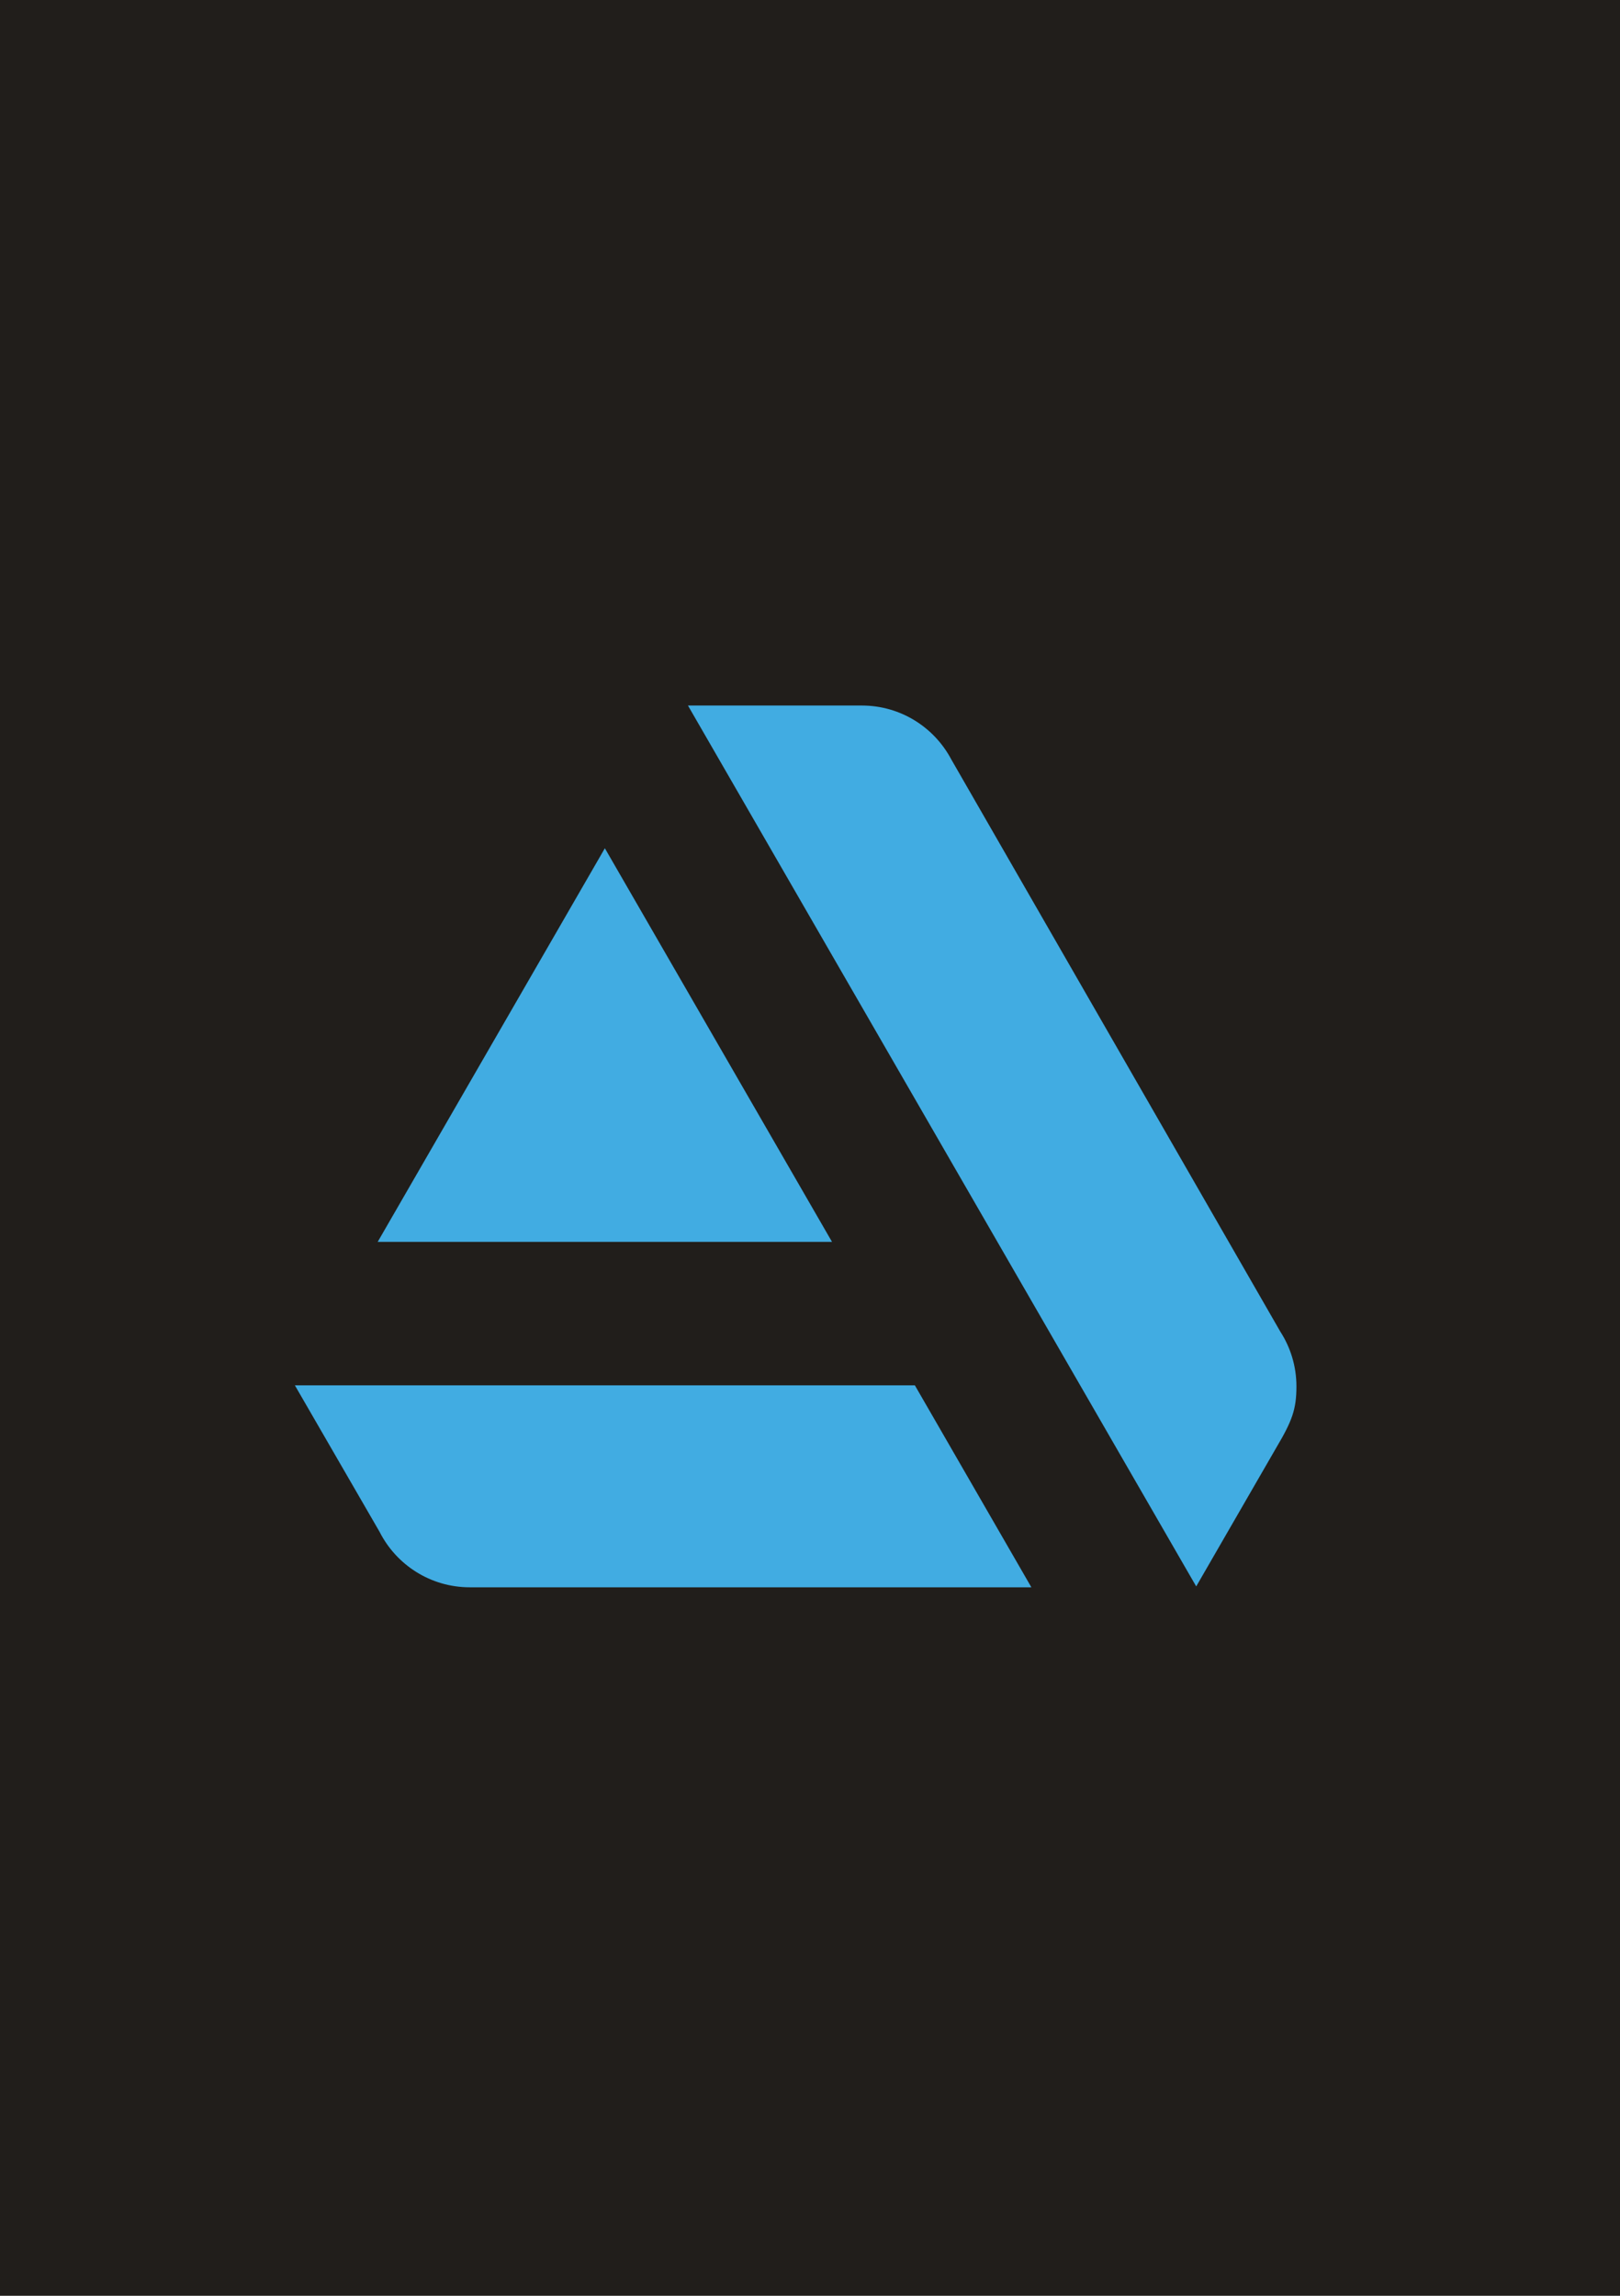
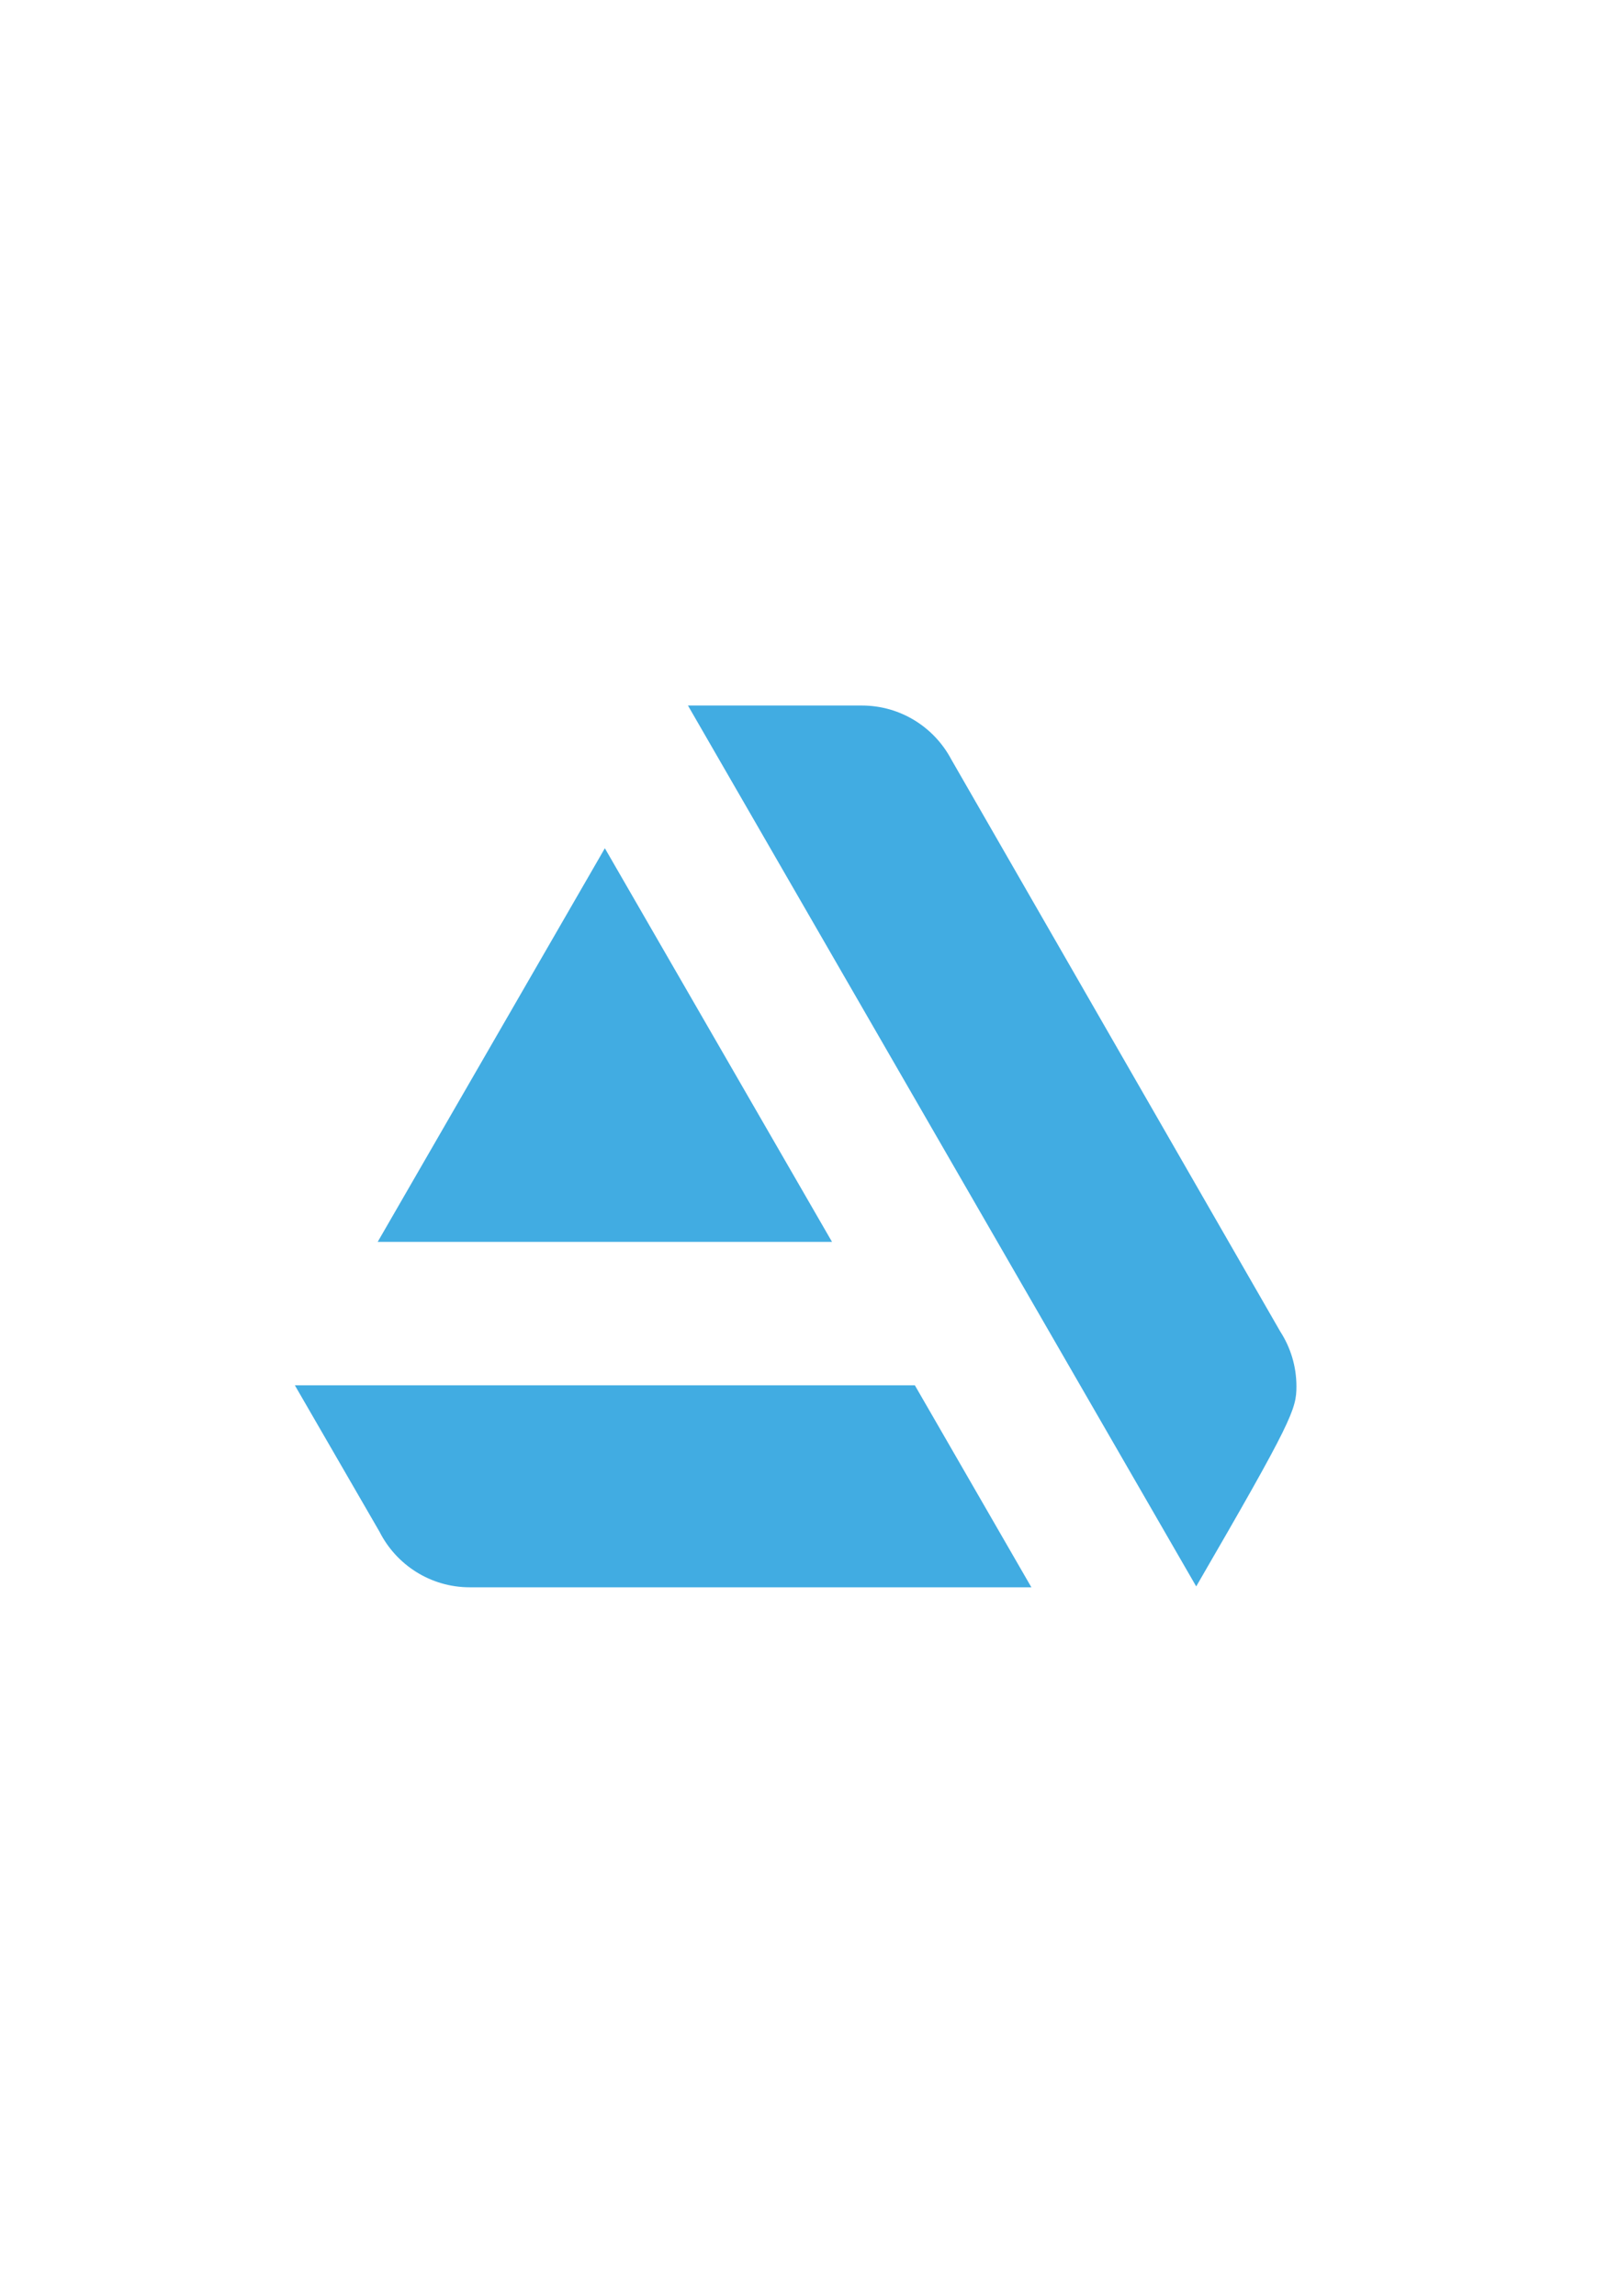
<svg xmlns="http://www.w3.org/2000/svg" version="1.2" baseProfile="tiny" x="0px" y="0px" viewBox="0 0 60 85" overflow="visible" xml:space="preserve">
  <g id="фоны">
-     <rect id="art_station_00000018219294348291607980000017158528120302326460_" fill="#211E1B" width="60" height="85" />
-   </g>
+     </g>
  <g id="лого">
    <g id="art_station">
      <path fill="#41ACE2" d="M10.921,51.291l3.133,5.417l0.001,0.001    c0.617,1.222,1.883,2.06,3.345,2.06h0.003h0h20.796l-4.315-7.478H10.921    L10.921,51.291z" />
-       <path fill="#41ACE2" d="M48.016,51.33c0-0.749-0.221-1.446-0.599-2.031L35.231,28.114    c-0.629-1.185-1.875-1.992-3.311-1.992h-6.44l18.824,32.614l2.967-5.139    C47.856,52.613,48.016,52.177,48.016,51.33L48.016,51.33z" />
+       <path fill="#41ACE2" d="M48.016,51.33c0-0.749-0.221-1.446-0.599-2.031L35.231,28.114    c-0.629-1.185-1.875-1.992-3.311-1.992h-6.44l18.824,32.614C47.856,52.613,48.016,52.177,48.016,51.33L48.016,51.33z" />
      <polygon fill="#41ACE2" points="30.815,45.979 22.402,31.406 13.989,45.979 30.815,45.979   " />
    </g>
  </g>
</svg>